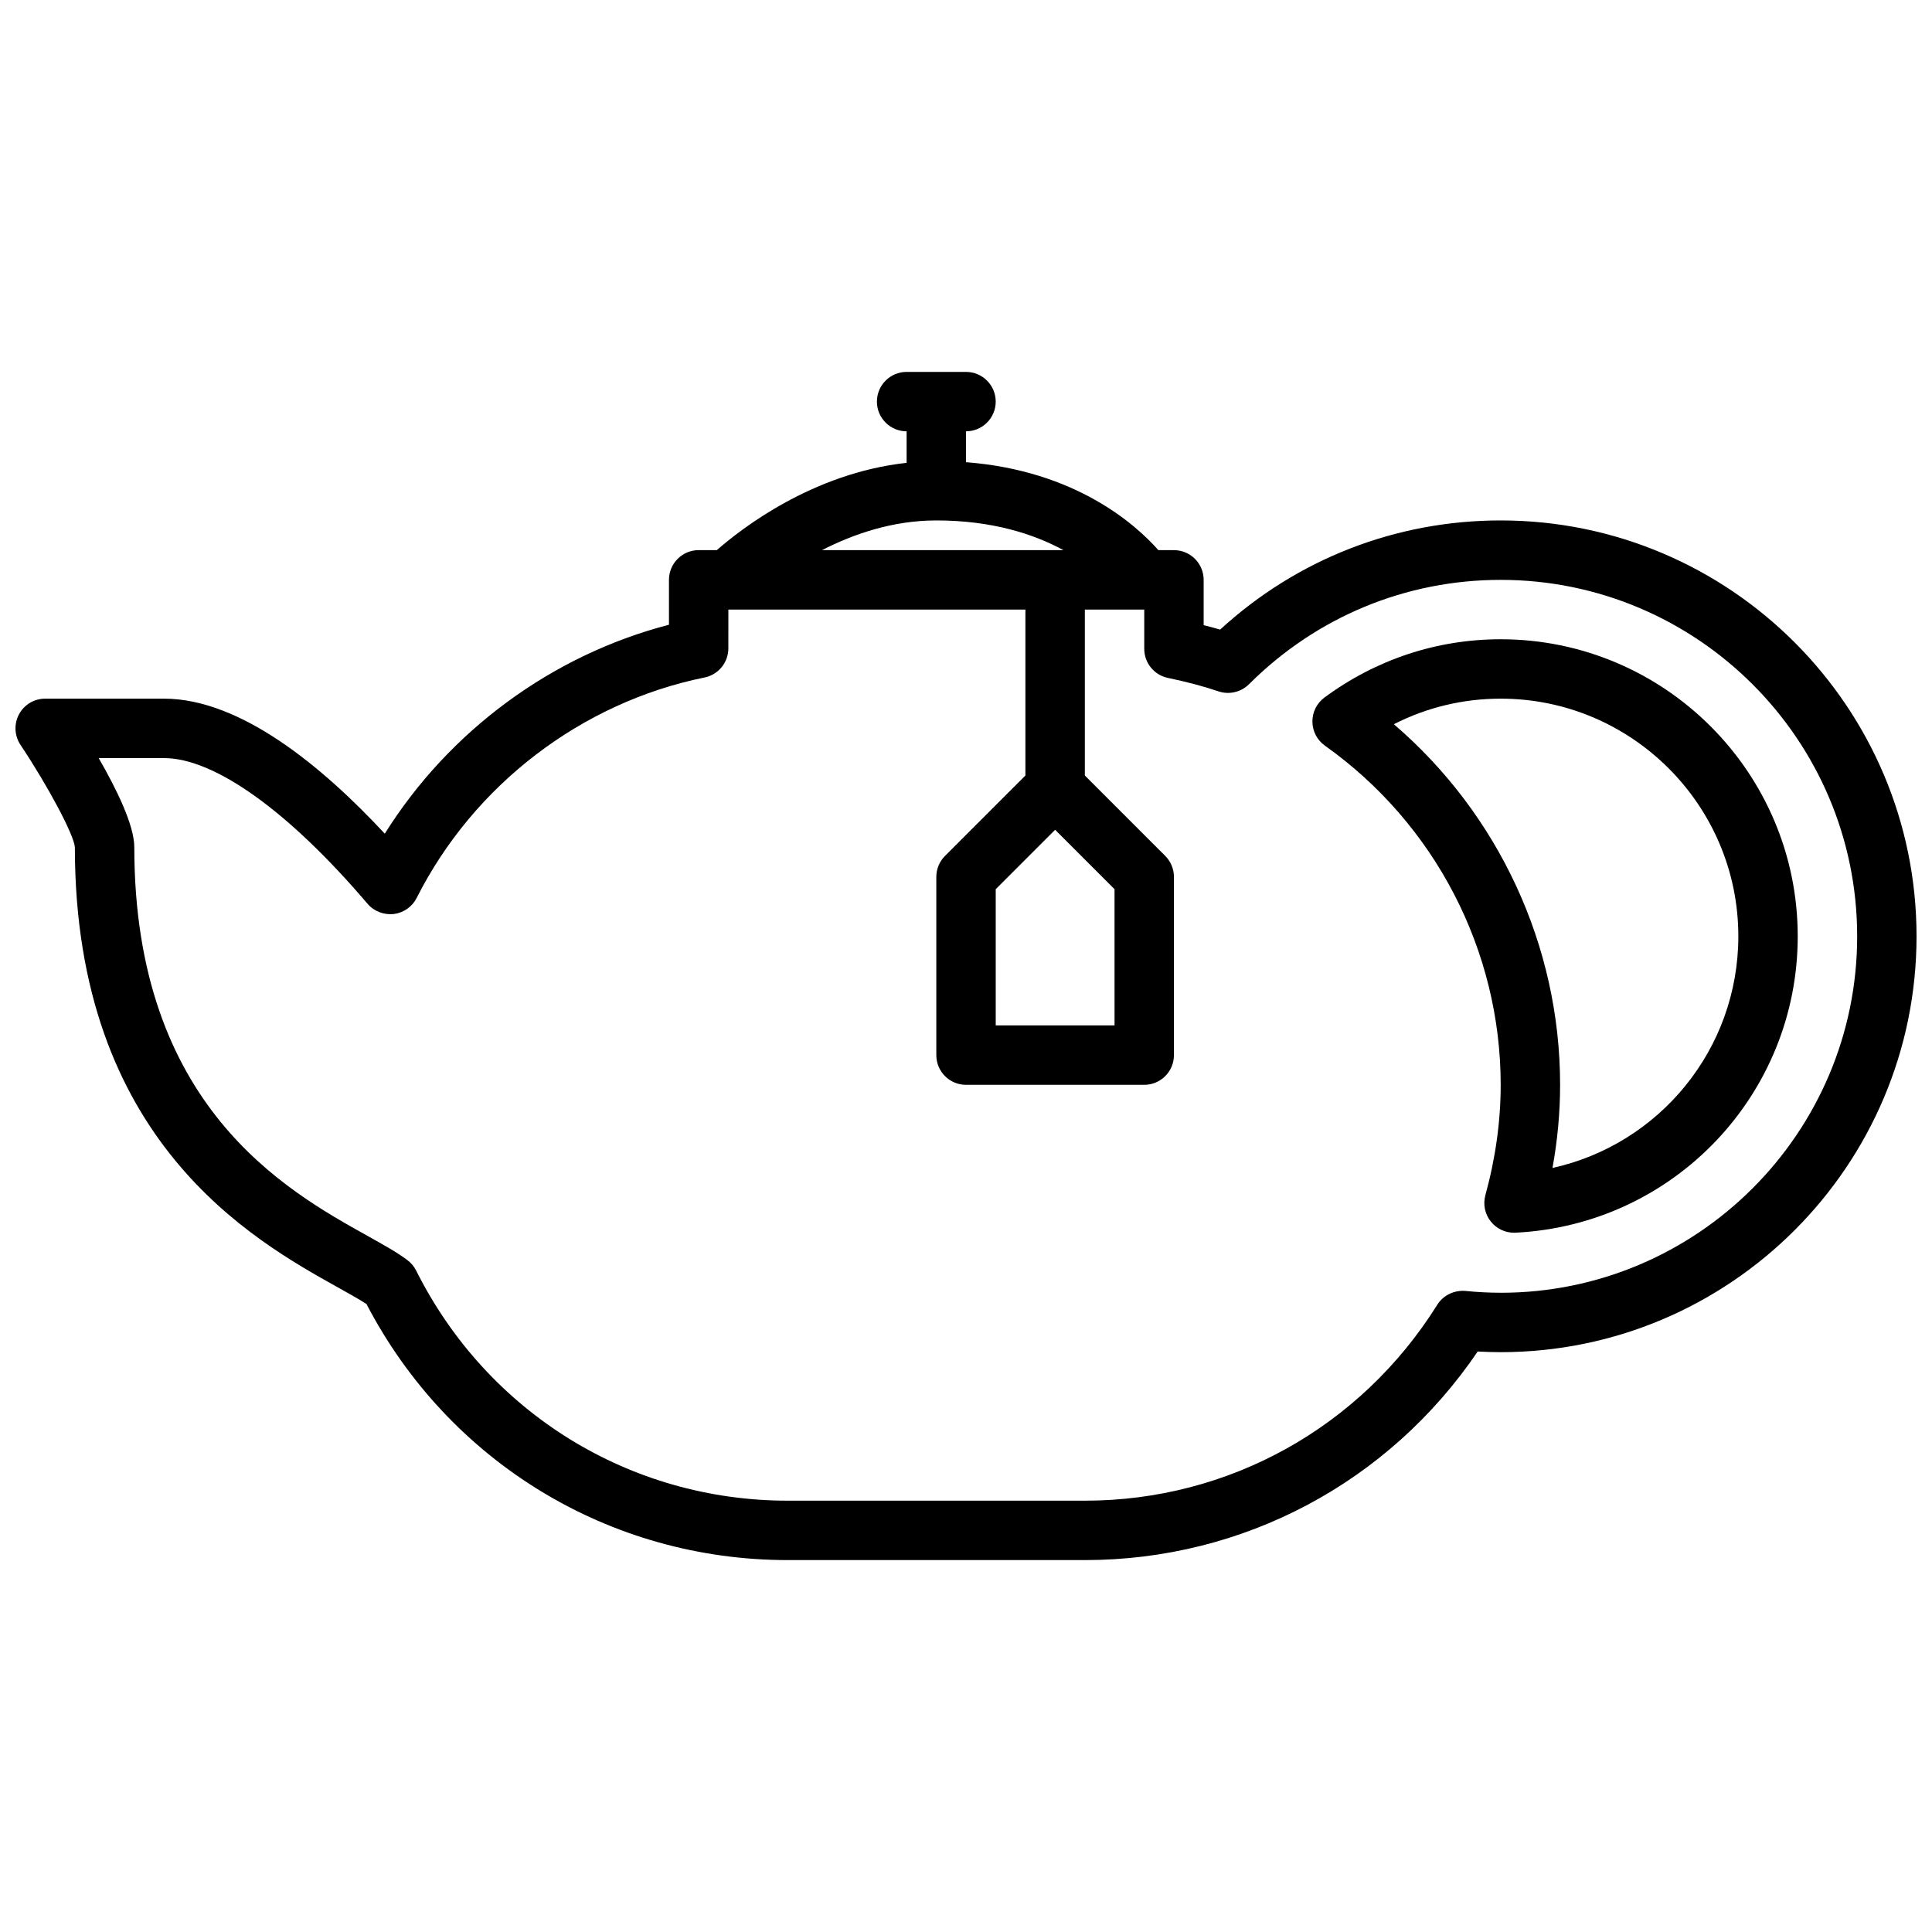
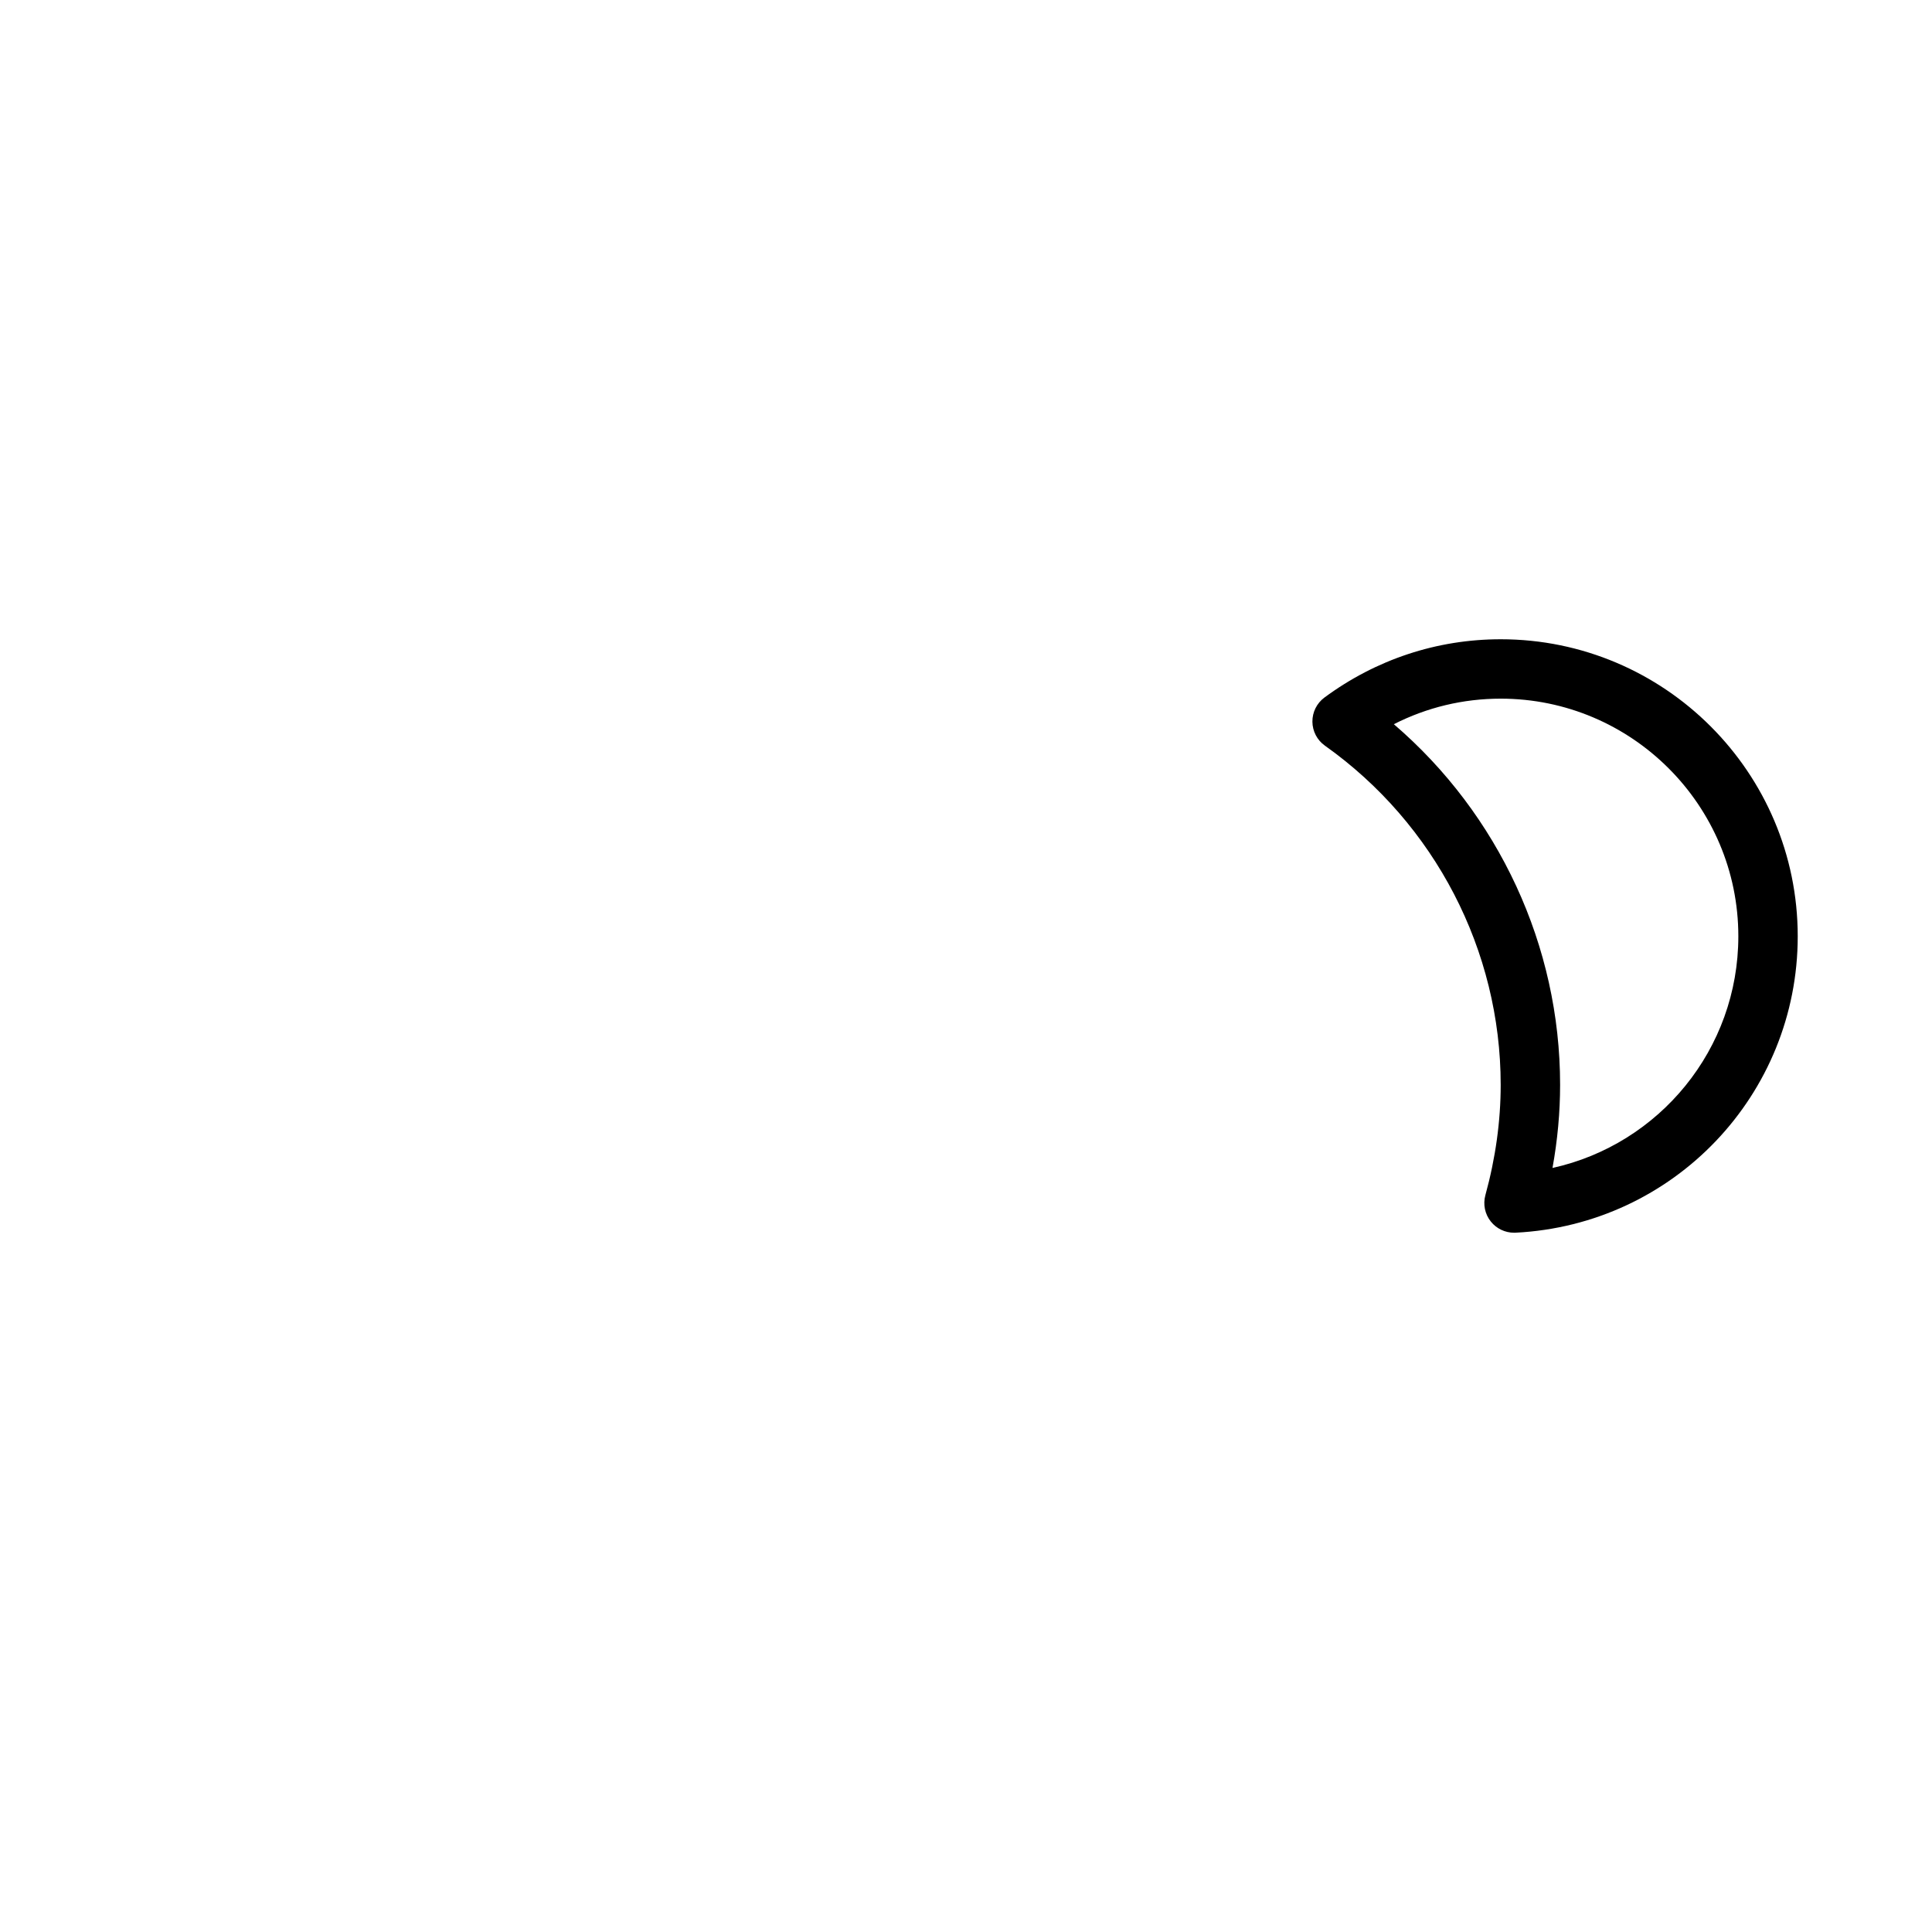
<svg xmlns="http://www.w3.org/2000/svg" width="800px" height="800px" version="1.1" viewBox="144 144 512 512">
  <defs>
    <clipPath id="a">
      <path d="m148.09 242h503.81v316h-503.81z" />
    </clipPath>
  </defs>
  <path d="m541.7 313.41c-16.895 0-33.039 5.344-46.711 15.445-2.031 1.504-3.211 3.883-3.188 6.406 0.023 2.527 1.258 4.887 3.312 6.344 29.172 20.691 46.586 54.297 46.586 89.887 0 9.613-1.363 19.445-4.055 29.23-0.668 2.434-0.133 5.047 1.457 7.016 1.496 1.867 3.762 2.945 6.141 2.945 0.133 0 0.262 0 0.395-0.008 41.934-2.094 74.781-36.586 74.781-78.547 0-43.406-35.312-78.719-78.719-78.719zm13.727 140.11c1.34-7.383 2.016-14.75 2.016-22.031 0-36.801-16.281-71.738-44.059-95.566 8.754-4.457 18.383-6.773 28.316-6.773 34.723 0 62.977 28.254 62.977 62.977 0 29.938-20.918 55.129-49.25 61.395z" />
  <g clip-path="url(#a)">
-     <path d="m541.7 281.92c-27.75 0-53.969 10.234-74.352 28.93-1.41-0.41-2.867-0.805-4.367-1.18v-12.004c0-4.344-3.527-7.871-7.871-7.871h-4.125c-5.984-6.754-21.891-21.066-50.98-23.309v-8.184c4.344 0 7.871-3.527 7.871-7.871s-3.527-7.871-7.871-7.871h-15.742c-4.344 0-7.871 3.527-7.871 7.871s3.527 7.871 7.871 7.871v8.352c-24.828 2.715-43.746 17.383-50.293 23.137h-4.816c-4.344 0-7.871 3.527-7.871 7.871v11.902c-31.039 8.055-58.262 28.141-75.312 55.371-16.594-17.859-38.281-35.785-58.512-35.785h-31.488c-2.906 0-5.574 1.598-6.934 4.156-1.371 2.559-1.219 5.66 0.387 8.078 7.43 11.156 14.168 23.867 14.418 27.129 0 77.809 47.152 104.09 69.809 116.72 2.953 1.645 5.582 3.117 7.469 4.344 21.824 41.918 64.422 67.863 111.65 67.863h78.719c42.004 0 80.57-20.57 104.12-55.277 2.055 0.113 4.094 0.176 6.086 0.176 60.773 0 110.21-49.438 110.21-110.21 0-60.773-49.434-110.21-110.21-110.21zm-118.08 81.98 15.742 15.742 0.004 36.102h-31.488v-36.102zm-31.488-81.98c14.918 0 25.945 3.668 33.691 7.871h-63.984c8.301-4.258 18.738-7.871 30.293-7.871zm149.57 204.67c-3.156 0-6.273-0.164-9.359-0.48-2.977-0.234-5.863 1.133-7.445 3.66-20.344 32.512-55.258 51.926-93.402 51.926h-78.723c-41.91 0-79.648-23.363-98.488-60.977-0.543-1.078-1.324-2.023-2.297-2.754-2.715-2.055-6.227-4.008-10.668-6.488-21.566-12.02-61.73-34.41-61.73-102.96 0-5.793-4.684-15.375-9.438-23.617h17.309c13.383 0 33.047 14.074 53.945 38.613 1.707 2.008 4.32 2.984 6.926 2.715 2.613-0.316 4.902-1.922 6.094-4.273 15.105-29.922 43.625-51.766 76.297-58.418 3.668-0.746 6.297-3.977 6.297-7.715l0.004-10.281h78.719v43.973l-21.309 21.309c-1.473 1.473-2.301 3.481-2.301 5.566v47.23c0 4.352 3.527 7.871 7.871 7.871h47.23c4.344 0 7.871-3.519 7.871-7.871v-47.23c0-2.086-0.836-4.094-2.305-5.566l-21.305-21.309v-43.973h15.742v10.406c0 3.731 2.621 6.949 6.273 7.707 5.039 1.047 9.414 2.211 13.391 3.559 2.809 0.953 5.969 0.227 8.094-1.883 17.852-17.836 41.547-27.66 66.707-27.66 52.09 0 94.465 42.375 94.465 94.465 0 52.086-42.375 94.461-94.465 94.461z" />
-   </g>
+     </g>
</svg>